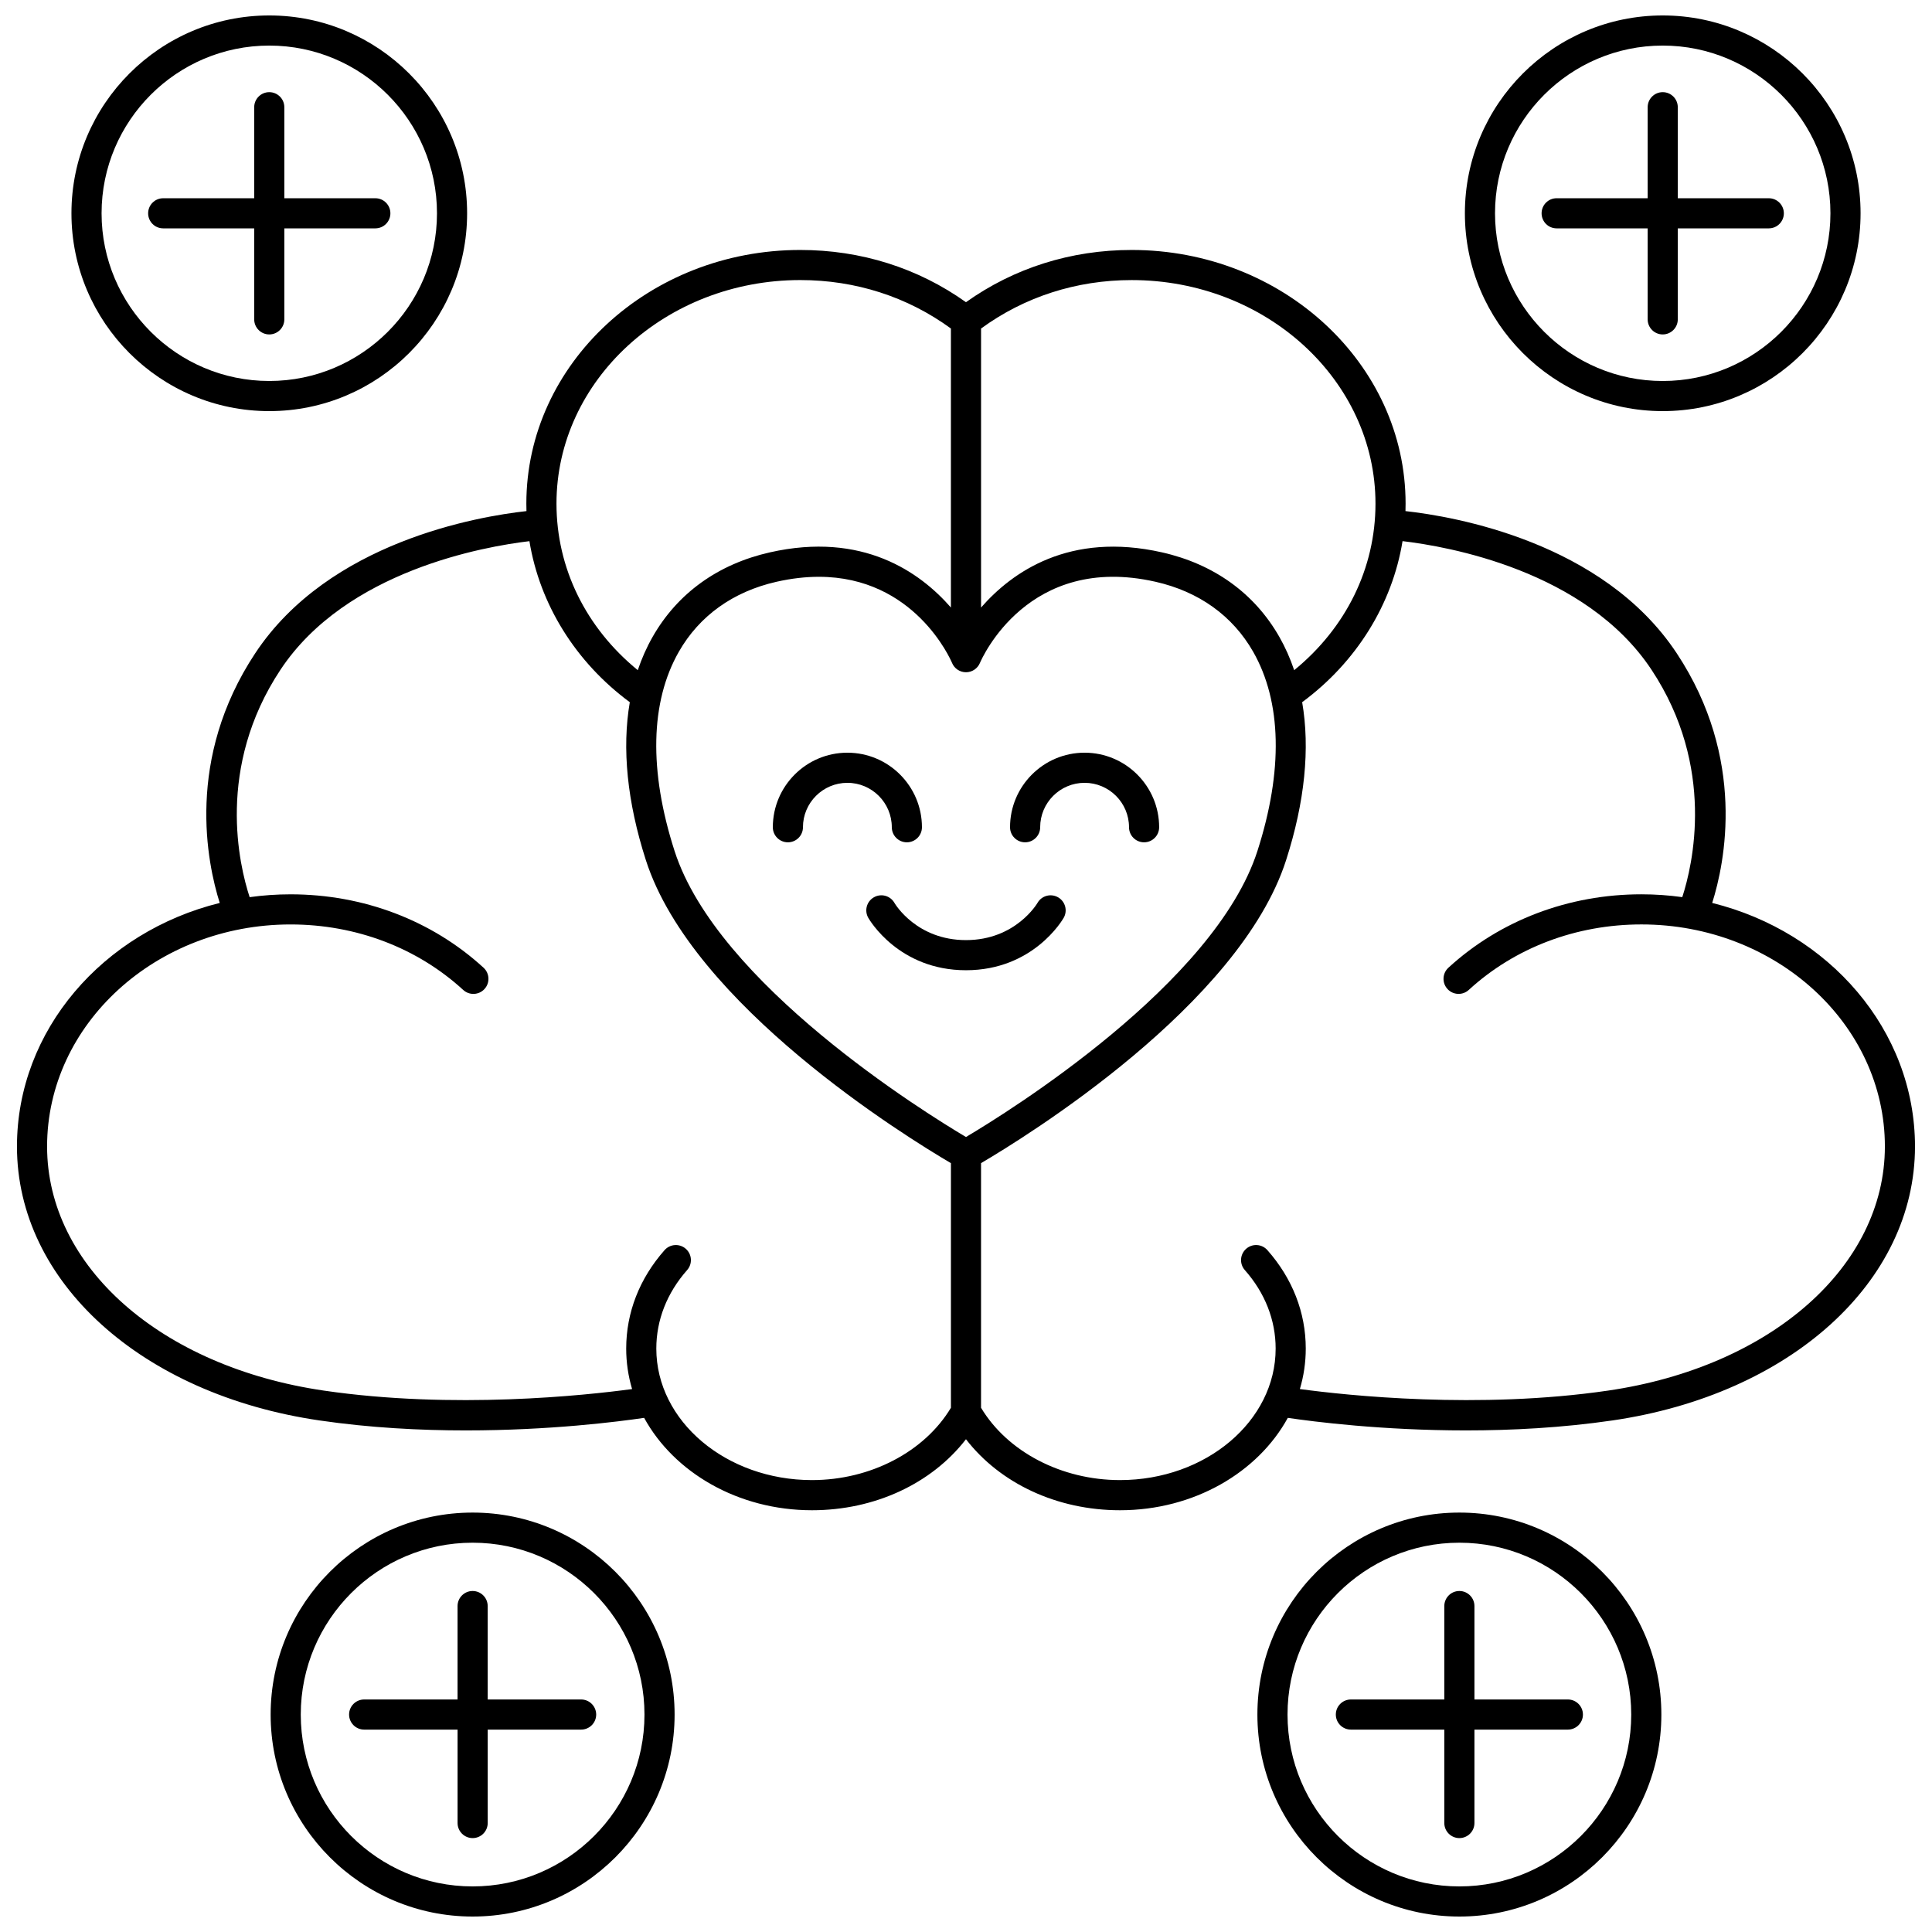
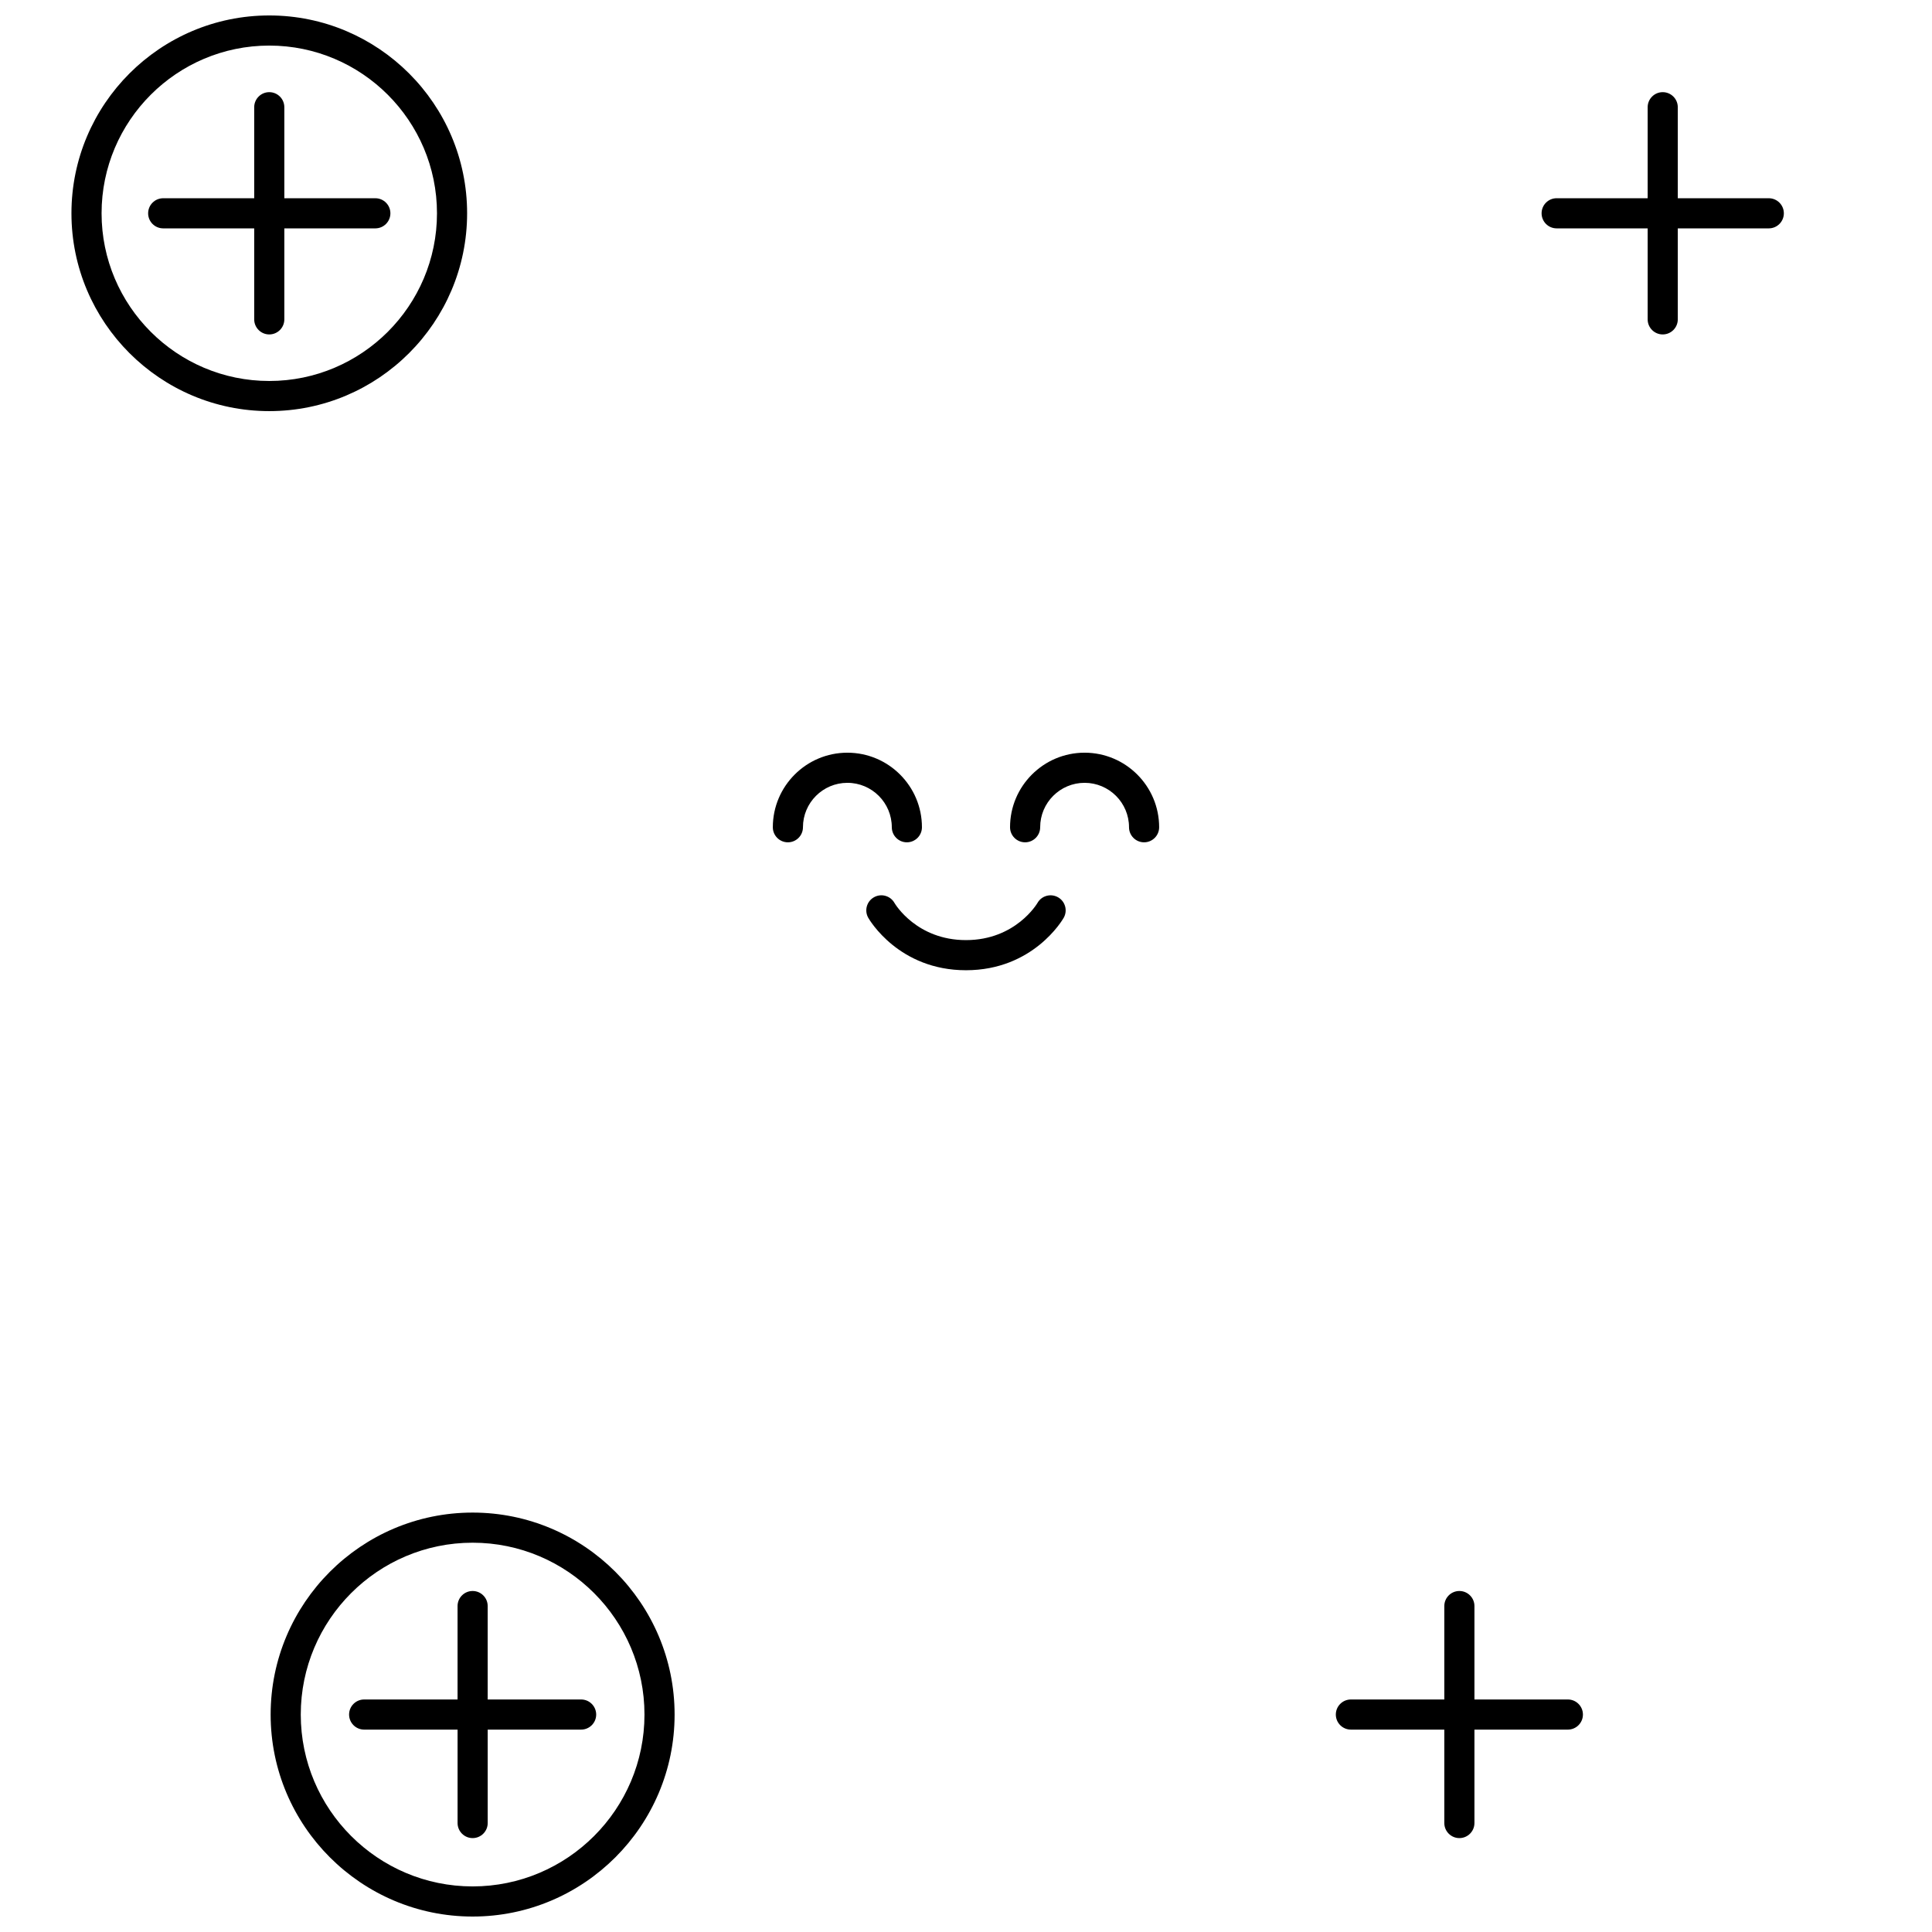
<svg xmlns="http://www.w3.org/2000/svg" width="800px" height="800px" version="1.1" viewBox="144 144 512 512">
  <defs>
    <clipPath id="e">
      <path d="m148.09 210h503.81v335h-503.81z" />
    </clipPath>
    <clipPath id="d">
      <path d="m162 148.09h106v104.91h-106z" />
    </clipPath>
    <clipPath id="c">
      <path d="m215 544h108v107.9h-108z" />
    </clipPath>
    <clipPath id="b">
-       <path d="m532 148.09h106v104.91h-106z" />
-     </clipPath>
+       </clipPath>
    <clipPath id="a">
      <path d="m477 544h108v107.9h-108z" />
    </clipPath>
  </defs>
  <path d="m380.34 363.23c0 2.203 1.789 3.992 3.992 3.992 2.203 0 3.992-1.789 3.992-3.992 0-10.895-8.863-19.758-19.758-19.758-10.895 0-19.758 8.863-19.758 19.758 0 2.203 1.789 3.992 3.992 3.992 2.203 0 3.992-1.789 3.992-3.992 0-6.492 5.281-11.773 11.773-11.773 6.492-0.004 11.773 5.281 11.773 11.773z" />
  <path d="m431.43 343.47c-10.895 0-19.758 8.863-19.758 19.758 0 2.203 1.789 3.992 3.992 3.992 2.203 0 3.992-1.789 3.992-3.992 0-6.492 5.281-11.773 11.773-11.773 6.492 0 11.773 5.281 11.773 11.773 0 2.203 1.789 3.992 3.992 3.992 2.203 0 3.992-1.789 3.992-3.992 0-10.895-8.863-19.758-19.758-19.758z" />
  <path d="m424.39 381.79c-1.918-1.09-4.356-0.422-5.445 1.492-0.055 0.098-5.762 9.855-18.953 9.855-13.02 0-18.73-9.473-18.953-9.855-1.09-1.918-3.527-2.586-5.445-1.492-1.918 1.09-2.586 3.527-1.492 5.445 0.324 0.566 8.113 13.887 25.891 13.887 17.781 0 25.57-13.32 25.891-13.887 1.094-1.914 0.426-4.352-1.492-5.445z" />
  <g clip-path="url(#e)">
-     <path d="m597.75 383.29c3.359-10.621 9.117-38.195-9.414-66.188-19.574-29.57-59.102-36.246-71.871-37.656 0.02-0.656 0.031-1.312 0.031-1.973 0-37.07-32.562-67.23-72.59-67.23-16.074 0-31.191 4.777-43.914 13.844-12.727-9.07-27.84-13.844-43.914-13.844-40.023 0-72.59 30.16-72.59 67.23 0 0.66 0.012 1.316 0.031 1.973-12.77 1.41-52.293 8.086-71.871 37.656-18.531 27.992-12.77 55.562-9.414 66.188-30.906 7.644-53.738 33.68-53.738 64.551 0 35.84 32.965 65.688 80.16 72.59 13.398 1.961 26.73 2.648 38.844 2.644 22.223 0 40.332-2.312 47.203-3.328 7.918 14.461 24.879 24.484 44.48 24.484 16.648 0 31.73-7.078 40.809-18.82 9.074 11.738 24.16 18.82 40.809 18.82 19.605 0 36.566-10.02 44.48-24.484 6.871 1.016 24.98 3.328 47.203 3.328 12.113 0 25.445-0.688 38.844-2.644 47.203-6.902 80.164-36.754 80.164-72.59 0-30.871-22.832-56.906-53.742-64.551zm-89.234-105.82c0 17.105-7.797 32.902-21.543 44.137-1.051-3.109-2.359-6.066-3.945-8.844-6.578-11.527-17.316-19.262-31.043-22.371-24.594-5.566-39.812 5.231-47.996 14.613v-73.941c11.5-8.398 25.254-12.84 39.922-12.84 35.621 0 64.605 26.578 64.605 59.246zm-108.52 167.85c-11.102-6.59-65.906-40.582-77.23-75.801-6.836-21.262-6.445-39.52 1.133-52.797 5.438-9.531 14.387-15.941 25.871-18.543 4.047-0.914 7.781-1.32 11.23-1.32 25.305 0 34.871 21.801 35.312 22.844 0.617 1.484 2.07 2.445 3.676 2.449h0.012c1.602 0 3.055-0.965 3.68-2.441 0.508-1.195 12.781-29.18 46.547-21.535 11.488 2.598 20.434 9.012 25.871 18.543 7.578 13.277 7.969 31.535 1.133 52.797-11.328 35.223-66.133 69.215-77.234 75.805zm-43.918-227.1c14.668 0 28.426 4.441 39.922 12.84v73.941c-8.184-9.383-23.402-20.18-47.996-14.613-13.73 3.106-24.465 10.844-31.043 22.371-1.586 2.777-2.894 5.734-3.945 8.844-13.746-11.234-21.543-27.031-21.543-44.137 0-32.668 28.984-59.246 64.605-59.246zm3.109 318.02c-22.75 0-41.258-15.637-41.258-34.852 0-7.559 2.824-14.754 8.168-20.805 1.461-1.652 1.305-4.176-0.348-5.633-1.652-1.461-4.176-1.301-5.633 0.348-6.652 7.531-10.168 16.555-10.168 26.09 0 3.703 0.543 7.297 1.562 10.727-12.438 1.68-47.316 5.434-81.699 0.406-43.176-6.312-73.332-32.914-73.332-64.688 0-32.449 28.945-58.844 64.523-58.844 17.301 0 33.547 6.164 45.75 17.355 1.625 1.488 4.148 1.383 5.641-0.242 1.488-1.625 1.383-4.148-0.242-5.641-13.68-12.547-31.844-19.457-51.145-19.457-3.688 0-7.309 0.258-10.848 0.75-2.762-8.418-8.988-34.348 8.156-60.246 17.445-26.355 54.27-32.711 65.988-34.094 2.723 16.695 12.211 32.055 26.602 42.676-2.109 12.242-0.711 26.402 4.262 41.875 12.363 38.453 69.129 73.406 80.84 80.281v64.828c-7 11.664-21.316 19.164-36.82 19.164zm210.99-23.719c-34.383 5.027-69.262 1.273-81.699-0.406 1.02-3.43 1.562-7.023 1.562-10.727 0-9.535-3.516-18.559-10.168-26.09-1.461-1.652-3.981-1.809-5.633-0.348-1.652 1.461-1.809 3.981-0.348 5.633 5.344 6.051 8.168 13.246 8.168 20.805 0 19.215-18.508 34.852-41.258 34.852-15.504 0-29.82-7.5-36.816-19.168v-64.828c11.711-6.875 68.477-41.832 80.84-80.281 4.977-15.473 6.375-29.633 4.262-41.875 14.391-10.621 23.879-25.98 26.602-42.68 11.711 1.367 48.504 7.688 65.988 34.098 17.074 25.793 10.887 51.809 8.145 60.246-3.535-0.492-7.156-0.75-10.836-0.75-19.301 0-37.469 6.91-51.145 19.457-1.625 1.488-1.734 4.016-0.242 5.641 1.488 1.625 4.016 1.734 5.641 0.242 12.203-11.191 28.449-17.355 45.75-17.355 35.578 0 64.523 26.398 64.523 58.844-0.004 31.777-30.156 58.379-73.336 64.691z" />
-   </g>
+     </g>
  <path d="m187.25 204.52h24.117v24.117c0 2.203 1.789 3.992 3.992 3.992s3.992-1.789 3.992-3.992v-24.117h24.117c2.203 0 3.992-1.789 3.992-3.992 0-2.203-1.789-3.992-3.992-3.992h-24.117v-24.121c0-2.203-1.789-3.992-3.992-3.992s-3.992 1.789-3.992 3.992v24.117l-24.117 0.004c-2.203 0-3.992 1.789-3.992 3.992 0 2.203 1.785 3.992 3.992 3.992z" />
  <g clip-path="url(#d)">
    <path d="m215.36 252.95c28.91 0 52.43-23.52 52.43-52.43 0-28.906-23.52-52.426-52.43-52.426-28.906 0-52.426 23.52-52.426 52.43 0 28.906 23.52 52.426 52.426 52.426zm0-96.871c24.508 0 44.445 19.938 44.445 44.445 0 24.504-19.938 44.441-44.445 44.441-24.504 0-44.441-19.934-44.441-44.441 0-24.508 19.934-44.445 44.441-44.445z" />
  </g>
  <path d="m298 594.38h-24.758v-24.758c0-2.203-1.789-3.992-3.992-3.992s-3.992 1.789-3.992 3.992v24.758h-24.754c-2.203 0-3.992 1.789-3.992 3.992s1.789 3.992 3.992 3.992h24.758v24.758c0 2.203 1.789 3.992 3.992 3.992s3.992-1.789 3.992-3.992v-24.758h24.758c2.203 0 3.992-1.789 3.992-3.992-0.004-2.203-1.793-3.992-3.996-3.992z" />
  <g clip-path="url(#c)">
    <path d="m269.25 544.85c-29.516 0-53.527 24.012-53.527 53.527s24.012 53.527 53.527 53.527 53.527-24.012 53.527-53.527-24.012-53.527-53.527-53.527zm0 99.07c-25.113 0-45.543-20.43-45.543-45.543s20.43-45.543 45.543-45.543c25.113 0 45.543 20.43 45.543 45.543s-20.43 45.543-45.543 45.543z" />
  </g>
  <path d="m556.53 204.52h24.117v24.117c0 2.203 1.789 3.992 3.992 3.992s3.992-1.789 3.992-3.992v-24.117h24.117c2.203 0 3.992-1.789 3.992-3.992 0-2.203-1.789-3.992-3.992-3.992h-24.117v-24.121c0-2.203-1.789-3.992-3.992-3.992s-3.992 1.789-3.992 3.992v24.117h-24.117c-2.203 0-3.992 1.789-3.992 3.992 0 2.207 1.785 3.996 3.992 3.996z" />
  <g clip-path="url(#b)">
    <path d="m584.64 252.95c28.91 0 52.43-23.52 52.43-52.43 0-28.906-23.52-52.426-52.43-52.426s-52.43 23.52-52.43 52.43c0 28.906 23.52 52.426 52.43 52.426zm0-96.871c24.508 0 44.445 19.938 44.445 44.445 0 24.508-19.938 44.445-44.445 44.445s-44.445-19.938-44.445-44.445c0-24.508 19.938-44.445 44.445-44.445z" />
  </g>
  <path d="m559.5 594.38h-24.758v-24.758c0-2.203-1.789-3.992-3.992-3.992s-3.992 1.789-3.992 3.992v24.758h-24.758c-2.203 0-3.992 1.789-3.992 3.992s1.789 3.992 3.992 3.992h24.758v24.758c0 2.203 1.789 3.992 3.992 3.992s3.992-1.789 3.992-3.992v-24.758h24.758c2.203 0 3.992-1.789 3.992-3.992s-1.789-3.992-3.992-3.992z" />
  <g clip-path="url(#a)">
-     <path d="m530.75 544.85c-29.516 0-53.527 24.012-53.527 53.527s24.012 53.527 53.527 53.527 53.527-24.012 53.527-53.527-24.012-53.527-53.527-53.527zm0 99.07c-25.113 0-45.543-20.43-45.543-45.543s20.43-45.543 45.543-45.543 45.543 20.43 45.543 45.543-20.43 45.543-45.543 45.543z" />
-   </g>
+     </g>
</svg>